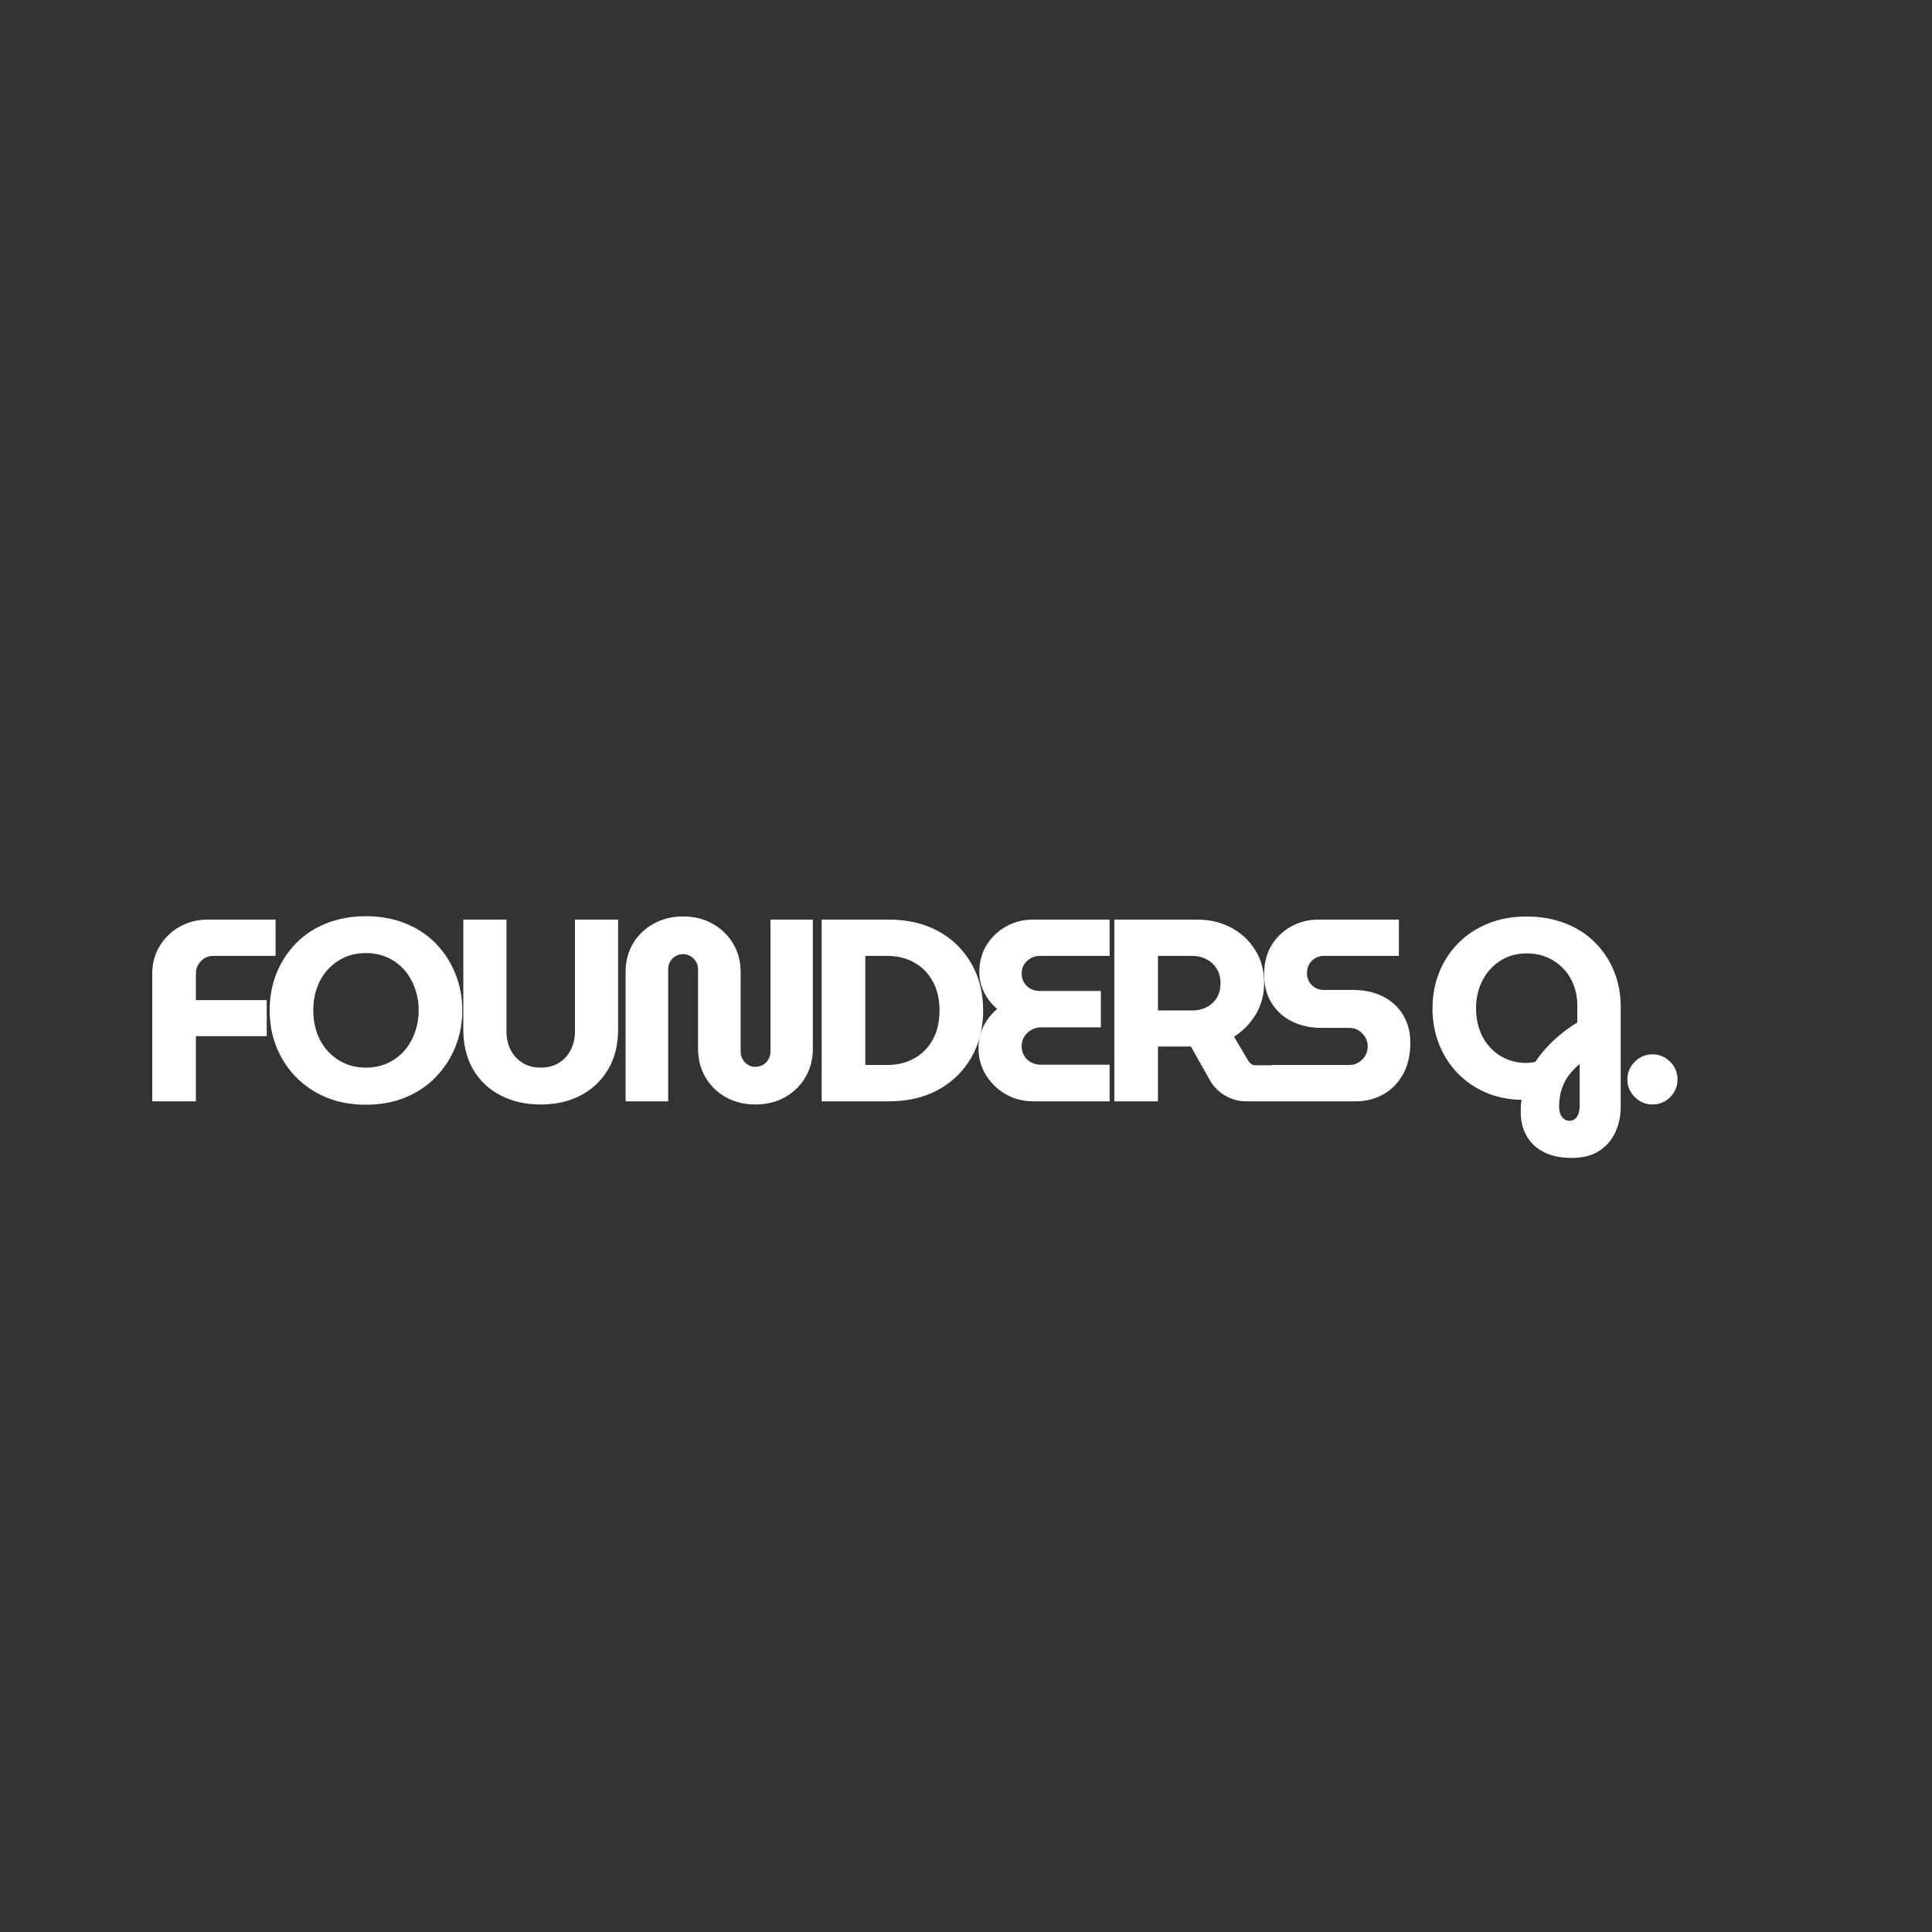
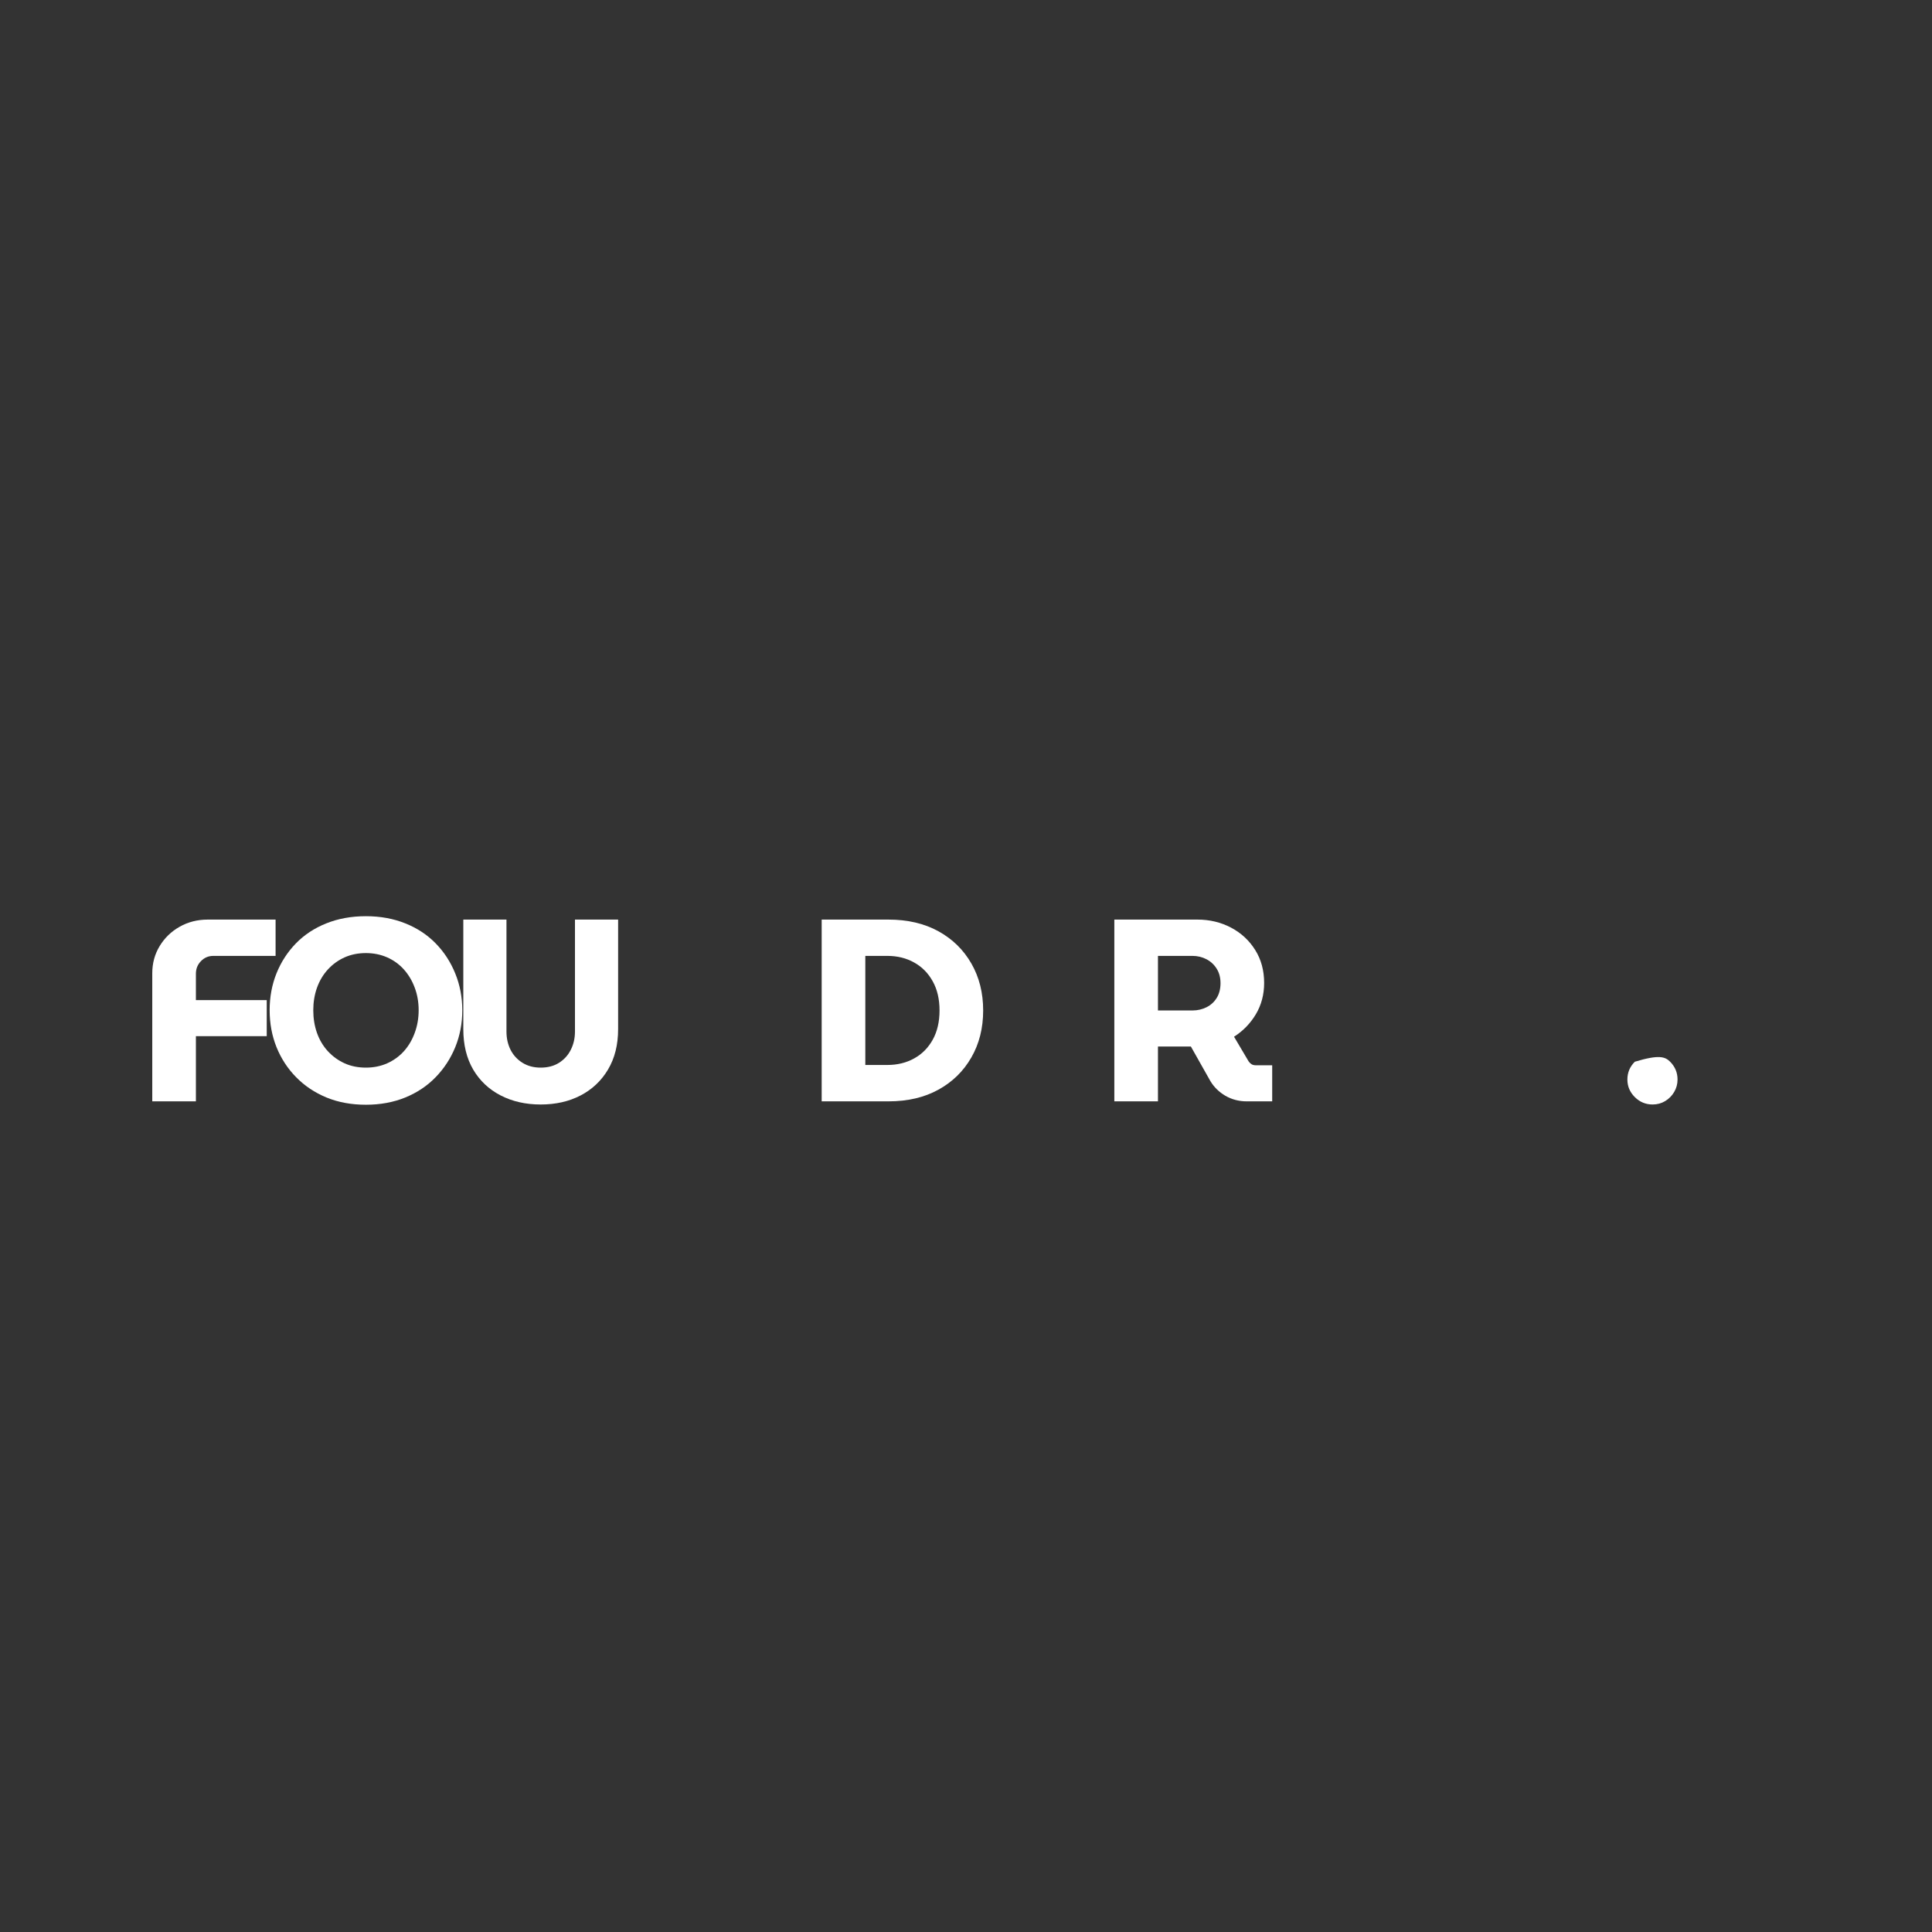
<svg xmlns="http://www.w3.org/2000/svg" width="500" zoomAndPan="magnify" viewBox="0 0 375 375" height="500" preserveAspectRatio="xMidYMid meet" version="1.0">
  <rect x="0" y="0" width="375" height="375" fill="#333333" stroke="none" />
  <defs>
    <g />
  </defs>
  <g fill="#ffffff" fill-opacity="1">
    <g transform="translate(26.929, 213.772)">
      <g>
        <path d="M 2.625 0 L 2.625 -24.844 C 2.625 -26.801 3.102 -28.566 4.062 -30.141 C 5.02 -31.723 6.312 -32.973 7.938 -33.891 C 9.57 -34.816 11.395 -35.281 13.406 -35.281 L 26.562 -35.281 L 26.562 -28.234 L 14.469 -28.234 C 13.531 -28.234 12.734 -27.895 12.078 -27.219 C 11.422 -26.551 11.094 -25.727 11.094 -24.75 L 11.094 -19.656 L 24.844 -19.656 L 24.844 -12.656 L 11.094 -12.656 L 11.094 0 Z M 2.625 0 " />
      </g>
    </g>
  </g>
  <g fill="#ffffff" fill-opacity="1">
    <g transform="translate(50.869, 213.772)">
      <g>
        <path d="M 20.156 0.656 C 17.332 0.656 14.781 0.188 12.5 -0.75 C 10.219 -1.695 8.254 -3.008 6.609 -4.688 C 4.961 -6.363 3.691 -8.312 2.797 -10.531 C 1.91 -12.75 1.469 -15.133 1.469 -17.688 C 1.469 -20.25 1.91 -22.633 2.797 -24.844 C 3.691 -27.062 4.953 -29.004 6.578 -30.672 C 8.203 -32.336 10.164 -33.629 12.469 -34.547 C 14.77 -35.473 17.332 -35.938 20.156 -35.938 C 22.945 -35.938 25.492 -35.473 27.797 -34.547 C 30.098 -33.629 32.062 -32.336 33.688 -30.672 C 35.32 -29.004 36.594 -27.051 37.5 -24.812 C 38.406 -22.582 38.859 -20.207 38.859 -17.688 C 38.859 -15.133 38.406 -12.75 37.5 -10.531 C 36.594 -8.312 35.32 -6.363 33.688 -4.688 C 32.062 -3.008 30.098 -1.695 27.797 -0.75 C 25.492 0.188 22.945 0.656 20.156 0.656 Z M 20.156 -6.547 C 21.633 -6.547 23.004 -6.82 24.266 -7.375 C 25.523 -7.938 26.609 -8.719 27.516 -9.719 C 28.422 -10.727 29.125 -11.914 29.625 -13.281 C 30.133 -14.645 30.391 -16.113 30.391 -17.688 C 30.391 -19.27 30.133 -20.734 29.625 -22.078 C 29.125 -23.422 28.422 -24.598 27.516 -25.609 C 26.609 -26.617 25.523 -27.398 24.266 -27.953 C 23.004 -28.504 21.633 -28.781 20.156 -28.781 C 18.645 -28.781 17.27 -28.504 16.031 -27.953 C 14.789 -27.398 13.707 -26.617 12.781 -25.609 C 11.852 -24.598 11.145 -23.41 10.656 -22.047 C 10.176 -20.691 9.938 -19.238 9.938 -17.688 C 9.938 -16.113 10.176 -14.645 10.656 -13.281 C 11.145 -11.914 11.852 -10.727 12.781 -9.719 C 13.707 -8.719 14.789 -7.938 16.031 -7.375 C 17.27 -6.82 18.645 -6.547 20.156 -6.547 Z M 20.156 -6.547 " />
      </g>
    </g>
  </g>
  <g fill="#ffffff" fill-opacity="1">
    <g transform="translate(87.007, 213.772)">
      <g>
        <path d="M 17.938 0.609 C 15.02 0.609 12.426 0.02 10.156 -1.156 C 7.883 -2.332 6.109 -4.008 4.828 -6.188 C 3.555 -8.375 2.922 -10.984 2.922 -14.016 L 2.922 -35.281 L 11.297 -35.281 L 11.297 -13.562 C 11.297 -12.25 11.562 -11.062 12.094 -10 C 12.633 -8.945 13.406 -8.109 14.406 -7.484 C 15.414 -6.859 16.594 -6.547 17.938 -6.547 C 19.32 -6.547 20.508 -6.859 21.5 -7.484 C 22.488 -8.109 23.25 -8.945 23.781 -10 C 24.32 -11.062 24.594 -12.25 24.594 -13.562 L 24.594 -35.281 L 32.969 -35.281 L 32.969 -14.016 C 32.969 -10.984 32.316 -8.375 31.016 -6.188 C 29.723 -4.008 27.953 -2.332 25.703 -1.156 C 23.453 0.02 20.863 0.609 17.938 0.609 Z M 17.938 0.609 " />
      </g>
    </g>
  </g>
  <g fill="#ffffff" fill-opacity="1">
    <g transform="translate(118.71, 213.772)">
      <g>
-         <path d="M 27.922 0.609 C 25.805 0.609 23.906 0.145 22.219 -0.781 C 20.539 -1.707 19.211 -2.992 18.234 -4.641 C 17.266 -6.285 16.781 -8.148 16.781 -10.234 L 16.781 -25.656 C 16.781 -26.195 16.645 -26.688 16.375 -27.125 C 16.113 -27.562 15.766 -27.91 15.328 -28.172 C 14.891 -28.441 14.398 -28.578 13.859 -28.578 C 13.328 -28.578 12.844 -28.441 12.406 -28.172 C 11.969 -27.91 11.617 -27.562 11.359 -27.125 C 11.109 -26.688 10.984 -26.195 10.984 -25.656 L 10.984 0 L 2.719 0 L 2.719 -25.047 C 2.719 -27.172 3.195 -29.035 4.156 -30.641 C 5.113 -32.254 6.441 -33.531 8.141 -34.469 C 9.836 -35.414 11.742 -35.891 13.859 -35.891 C 16.016 -35.891 17.93 -35.414 19.609 -34.469 C 21.285 -33.531 22.609 -32.254 23.578 -30.641 C 24.555 -29.035 25.047 -27.172 25.047 -25.047 L 25.047 -9.625 C 25.047 -9.094 25.18 -8.598 25.453 -8.141 C 25.723 -7.68 26.066 -7.328 26.484 -7.078 C 26.91 -6.828 27.375 -6.703 27.875 -6.703 C 28.414 -6.703 28.91 -6.828 29.359 -7.078 C 29.816 -7.328 30.176 -7.68 30.438 -8.141 C 30.707 -8.598 30.844 -9.094 30.844 -9.625 L 30.844 -35.281 L 39.062 -35.281 L 39.062 -10.234 C 39.062 -8.148 38.57 -6.285 37.594 -4.641 C 36.625 -2.992 35.297 -1.707 33.609 -0.781 C 31.93 0.145 30.035 0.609 27.922 0.609 Z M 27.922 0.609 " />
-       </g>
+         </g>
    </g>
  </g>
  <g fill="#ffffff" fill-opacity="1">
    <g transform="translate(156.41, 213.772)">
      <g>
        <path d="M 3.078 0 L 3.078 -35.281 L 16.031 -35.281 C 19.758 -35.281 22.992 -34.523 25.734 -33.016 C 28.473 -31.504 30.602 -29.422 32.125 -26.766 C 33.656 -24.109 34.422 -21.066 34.422 -17.641 C 34.422 -14.211 33.656 -11.172 32.125 -8.516 C 30.602 -5.859 28.473 -3.773 25.734 -2.266 C 22.992 -0.754 19.758 0 16.031 0 Z M 11.547 -7.062 L 15.828 -7.062 C 17.773 -7.062 19.516 -7.488 21.047 -8.344 C 22.578 -9.195 23.773 -10.41 24.641 -11.984 C 25.516 -13.566 25.953 -15.453 25.953 -17.641 C 25.953 -19.828 25.516 -21.707 24.641 -23.281 C 23.773 -24.863 22.578 -26.082 21.047 -26.938 C 19.516 -27.801 17.773 -28.234 15.828 -28.234 L 11.547 -28.234 Z M 11.547 -7.062 " />
      </g>
    </g>
  </g>
  <g fill="#ffffff" fill-opacity="1">
    <g transform="translate(188.113, 213.772)">
      <g>
-         <path d="M 12.5 0 C 10.52 0 8.723 -0.457 7.109 -1.375 C 5.492 -2.301 4.207 -3.547 3.25 -5.109 C 2.289 -6.672 1.812 -8.445 1.812 -10.438 C 1.812 -11.914 2.141 -13.301 2.797 -14.594 C 3.453 -15.883 4.332 -17 5.438 -17.938 C 4.363 -18.852 3.516 -19.93 2.891 -21.172 C 2.273 -22.41 1.969 -23.723 1.969 -25.109 C 1.969 -27.055 2.438 -28.789 3.375 -30.312 C 4.312 -31.844 5.57 -33.051 7.156 -33.938 C 8.738 -34.832 10.488 -35.281 12.406 -35.281 L 27.266 -35.281 L 27.266 -28.234 L 13.703 -28.234 C 13.066 -28.234 12.477 -28.078 11.938 -27.766 C 11.406 -27.461 10.977 -27.062 10.656 -26.562 C 10.344 -26.062 10.188 -25.473 10.188 -24.797 C 10.188 -24.16 10.344 -23.582 10.656 -23.062 C 10.977 -22.539 11.406 -22.133 11.938 -21.844 C 12.477 -21.562 13.066 -21.422 13.703 -21.422 L 25.562 -21.422 L 25.562 -14.359 L 13.969 -14.359 C 13.258 -14.359 12.617 -14.191 12.047 -13.859 C 11.473 -13.523 11.02 -13.086 10.688 -12.547 C 10.352 -12.016 10.188 -11.395 10.188 -10.688 C 10.188 -10.008 10.352 -9.395 10.688 -8.844 C 11.02 -8.289 11.473 -7.863 12.047 -7.562 C 12.617 -7.258 13.258 -7.109 13.969 -7.109 L 27.266 -7.109 L 27.266 0 Z M 12.5 0 " />
-       </g>
+         </g>
    </g>
  </g>
  <g fill="#ffffff" fill-opacity="1">
    <g transform="translate(213.213, 213.772)">
      <g>
        <path d="M 3.078 0 L 3.078 -35.281 L 19.203 -35.281 C 21.586 -35.281 23.766 -34.758 25.734 -33.719 C 27.703 -32.676 29.266 -31.227 30.422 -29.375 C 31.578 -27.531 32.156 -25.398 32.156 -22.984 C 32.156 -20.734 31.617 -18.707 30.547 -16.906 C 29.473 -15.113 28.062 -13.66 26.312 -12.547 L 29.141 -7.766 C 29.305 -7.523 29.5 -7.336 29.719 -7.203 C 29.938 -7.066 30.227 -7 30.594 -7 L 33.719 -7 L 33.719 0 L 28.781 0 C 27.27 0 25.891 -0.359 24.641 -1.078 C 23.398 -1.805 22.426 -2.758 21.719 -3.938 L 17.938 -10.641 C 17.707 -10.641 17.461 -10.641 17.203 -10.641 C 16.953 -10.641 16.695 -10.641 16.438 -10.641 L 11.547 -10.641 L 11.547 0 Z M 11.547 -17.641 L 18.25 -17.641 C 19.219 -17.641 20.125 -17.848 20.969 -18.266 C 21.812 -18.691 22.473 -19.297 22.953 -20.078 C 23.441 -20.867 23.688 -21.82 23.688 -22.938 C 23.688 -24.039 23.43 -24.988 22.922 -25.781 C 22.422 -26.57 21.758 -27.176 20.938 -27.594 C 20.113 -28.02 19.219 -28.234 18.25 -28.234 L 11.547 -28.234 Z M 11.547 -17.641 " />
      </g>
    </g>
  </g>
  <g fill="#ffffff" fill-opacity="1">
    <g transform="translate(243.554, 213.772)">
      <g>
-         <path d="M 3.281 0 L 3.281 -7.062 L 18.344 -7.062 C 19.02 -7.062 19.625 -7.227 20.156 -7.562 C 20.695 -7.895 21.125 -8.328 21.438 -8.859 C 21.758 -9.398 21.922 -9.992 21.922 -10.641 C 21.922 -11.305 21.758 -11.906 21.438 -12.438 C 21.125 -12.977 20.695 -13.414 20.156 -13.75 C 19.625 -14.094 19.02 -14.266 18.344 -14.266 L 12.906 -14.266 C 10.852 -14.266 8.984 -14.664 7.297 -15.469 C 5.617 -16.281 4.285 -17.469 3.297 -19.031 C 2.305 -20.594 1.812 -22.469 1.812 -24.656 C 1.812 -26.801 2.281 -28.66 3.219 -30.234 C 4.164 -31.816 5.441 -33.051 7.047 -33.938 C 8.66 -34.832 10.445 -35.281 12.406 -35.281 L 27.969 -35.281 L 27.969 -28.234 L 13.359 -28.234 C 12.754 -28.234 12.195 -28.078 11.688 -27.766 C 11.188 -27.461 10.801 -27.062 10.531 -26.562 C 10.258 -26.062 10.125 -25.508 10.125 -24.906 C 10.125 -24.301 10.258 -23.754 10.531 -23.266 C 10.801 -22.773 11.188 -22.379 11.688 -22.078 C 12.195 -21.773 12.754 -21.625 13.359 -21.625 L 19.047 -21.625 C 21.305 -21.625 23.266 -21.191 24.922 -20.328 C 26.586 -19.473 27.879 -18.281 28.797 -16.75 C 29.723 -15.227 30.188 -13.441 30.188 -11.391 C 30.188 -8.973 29.707 -6.914 28.75 -5.219 C 27.789 -3.52 26.504 -2.223 24.891 -1.328 C 23.285 -0.441 21.508 0 19.562 0 Z M 3.281 0 " />
-       </g>
+         </g>
    </g>
  </g>
  <g fill="#ffffff" fill-opacity="1">
    <g transform="translate(276.579, 213.77)">
      <g>
-         <path d="M 28.469 10.984 C 26.383 10.984 24.602 10.613 23.125 9.875 C 21.645 9.133 20.52 8.094 19.75 6.75 C 18.977 5.406 18.594 3.844 18.594 2.062 C 18.594 1.695 18.598 1.32 18.609 0.938 C 18.629 0.551 18.676 0.141 18.75 -0.297 C 16.156 -0.336 13.801 -0.828 11.688 -1.766 C 9.57 -2.703 7.75 -3.977 6.219 -5.594 C 4.695 -7.207 3.523 -9.078 2.703 -11.203 C 1.879 -13.336 1.469 -15.617 1.469 -18.047 C 1.469 -20.523 1.895 -22.836 2.75 -24.984 C 3.602 -27.141 4.828 -29.031 6.422 -30.656 C 8.016 -32.289 9.938 -33.566 12.188 -34.484 C 14.445 -35.41 16.953 -35.875 19.703 -35.875 C 22.453 -35.875 24.953 -35.438 27.203 -34.562 C 29.461 -33.695 31.395 -32.457 33 -30.844 C 34.613 -29.227 35.848 -27.363 36.703 -25.25 C 37.566 -23.133 38 -20.832 38 -18.344 L 38 1.062 C 38 2.844 37.648 4.488 36.953 6 C 36.266 7.508 35.219 8.719 33.812 9.625 C 32.406 10.531 30.625 10.984 28.469 10.984 Z M 28.016 3.781 C 28.648 3.781 29.145 3.52 29.5 3 C 29.852 2.477 30.031 1.797 30.031 0.953 L 30.031 -7.25 C 29.32 -6.645 28.707 -6.023 28.188 -5.391 C 27.664 -4.754 27.254 -4.094 26.953 -3.406 C 26.648 -2.719 26.422 -2.008 26.266 -1.281 C 26.117 -0.562 26.047 0.18 26.047 0.953 C 26.047 1.555 26.129 2.066 26.297 2.484 C 26.473 2.91 26.719 3.234 27.031 3.453 C 27.352 3.672 27.68 3.781 28.016 3.781 Z M 19.406 -7.453 C 19.77 -7.453 20.109 -7.469 20.422 -7.5 C 20.742 -7.539 21.078 -7.594 21.422 -7.656 C 22.023 -8.562 22.727 -9.457 23.531 -10.344 C 24.332 -11.238 25.238 -12.102 26.25 -12.938 C 27.258 -13.781 28.367 -14.57 29.578 -15.312 L 29.578 -18.594 C 29.578 -20.039 29.332 -21.383 28.844 -22.625 C 28.363 -23.863 27.676 -24.938 26.781 -25.844 C 25.895 -26.758 24.852 -27.469 23.656 -27.969 C 22.469 -28.469 21.164 -28.719 19.75 -28.719 C 18.344 -28.719 17.039 -28.457 15.844 -27.938 C 14.656 -27.414 13.613 -26.664 12.719 -25.688 C 11.832 -24.719 11.145 -23.586 10.656 -22.297 C 10.164 -21.004 9.922 -19.602 9.922 -18.094 C 9.922 -16.582 10.145 -15.188 10.594 -13.906 C 11.051 -12.633 11.707 -11.52 12.562 -10.562 C 13.426 -9.602 14.438 -8.852 15.594 -8.312 C 16.75 -7.781 18.02 -7.492 19.406 -7.453 Z M 19.406 -7.453 " />
-       </g>
+         </g>
    </g>
  </g>
  <g fill="#ffffff" fill-opacity="1">
    <g transform="translate(308.777, 213.77)">
      <g />
    </g>
  </g>
  <g fill="#ffffff" fill-opacity="1">
    <g transform="translate(314.016, 213.77)">
      <g>
-         <path d="M 6.75 0.609 C 5.406 0.609 4.254 0.129 3.297 -0.828 C 2.336 -1.785 1.859 -2.922 1.859 -4.234 C 1.859 -5.578 2.336 -6.727 3.297 -7.688 C 4.254 -8.645 5.406 -9.125 6.75 -9.125 C 8.062 -9.125 9.195 -8.645 10.156 -7.688 C 11.113 -6.727 11.594 -5.578 11.594 -4.234 C 11.594 -3.359 11.375 -2.551 10.938 -1.812 C 10.5 -1.07 9.914 -0.484 9.188 -0.047 C 8.469 0.391 7.656 0.609 6.75 0.609 Z M 6.75 0.609 " />
+         <path d="M 6.75 0.609 C 5.406 0.609 4.254 0.129 3.297 -0.828 C 2.336 -1.785 1.859 -2.922 1.859 -4.234 C 1.859 -5.578 2.336 -6.727 3.297 -7.688 C 8.062 -9.125 9.195 -8.645 10.156 -7.688 C 11.113 -6.727 11.594 -5.578 11.594 -4.234 C 11.594 -3.359 11.375 -2.551 10.938 -1.812 C 10.5 -1.07 9.914 -0.484 9.188 -0.047 C 8.469 0.391 7.656 0.609 6.75 0.609 Z M 6.75 0.609 " />
      </g>
    </g>
  </g>
</svg>